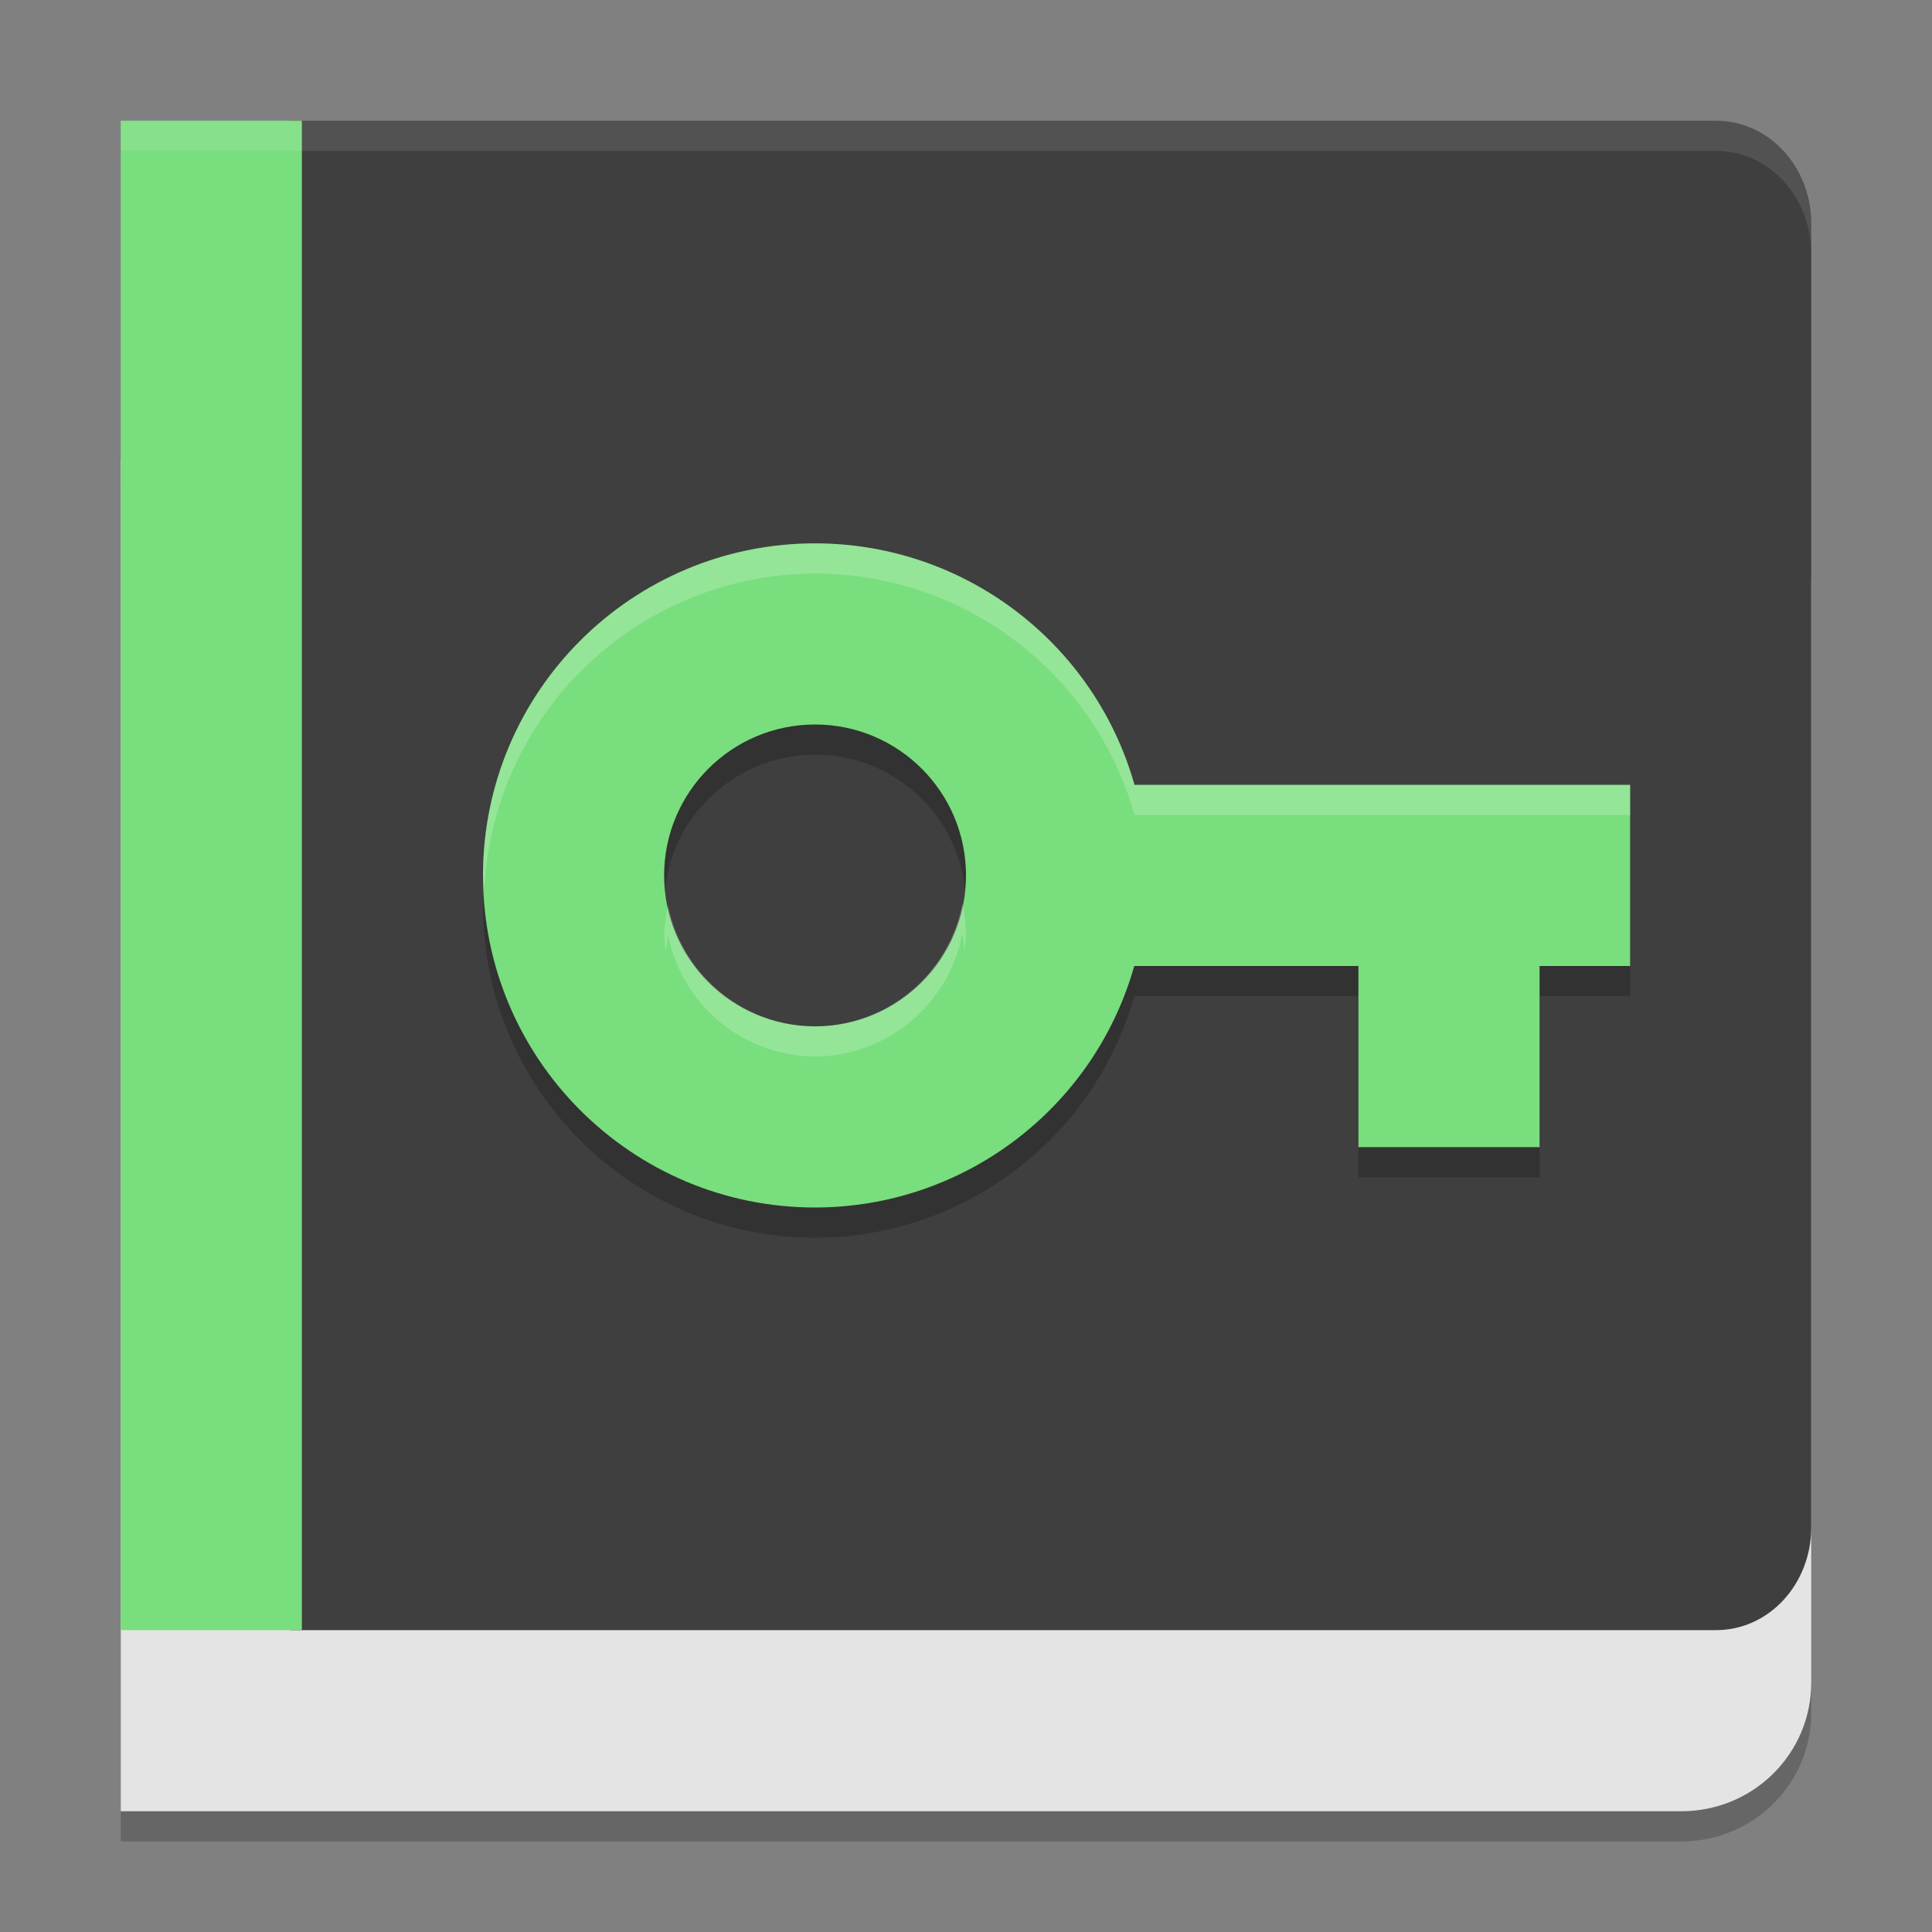
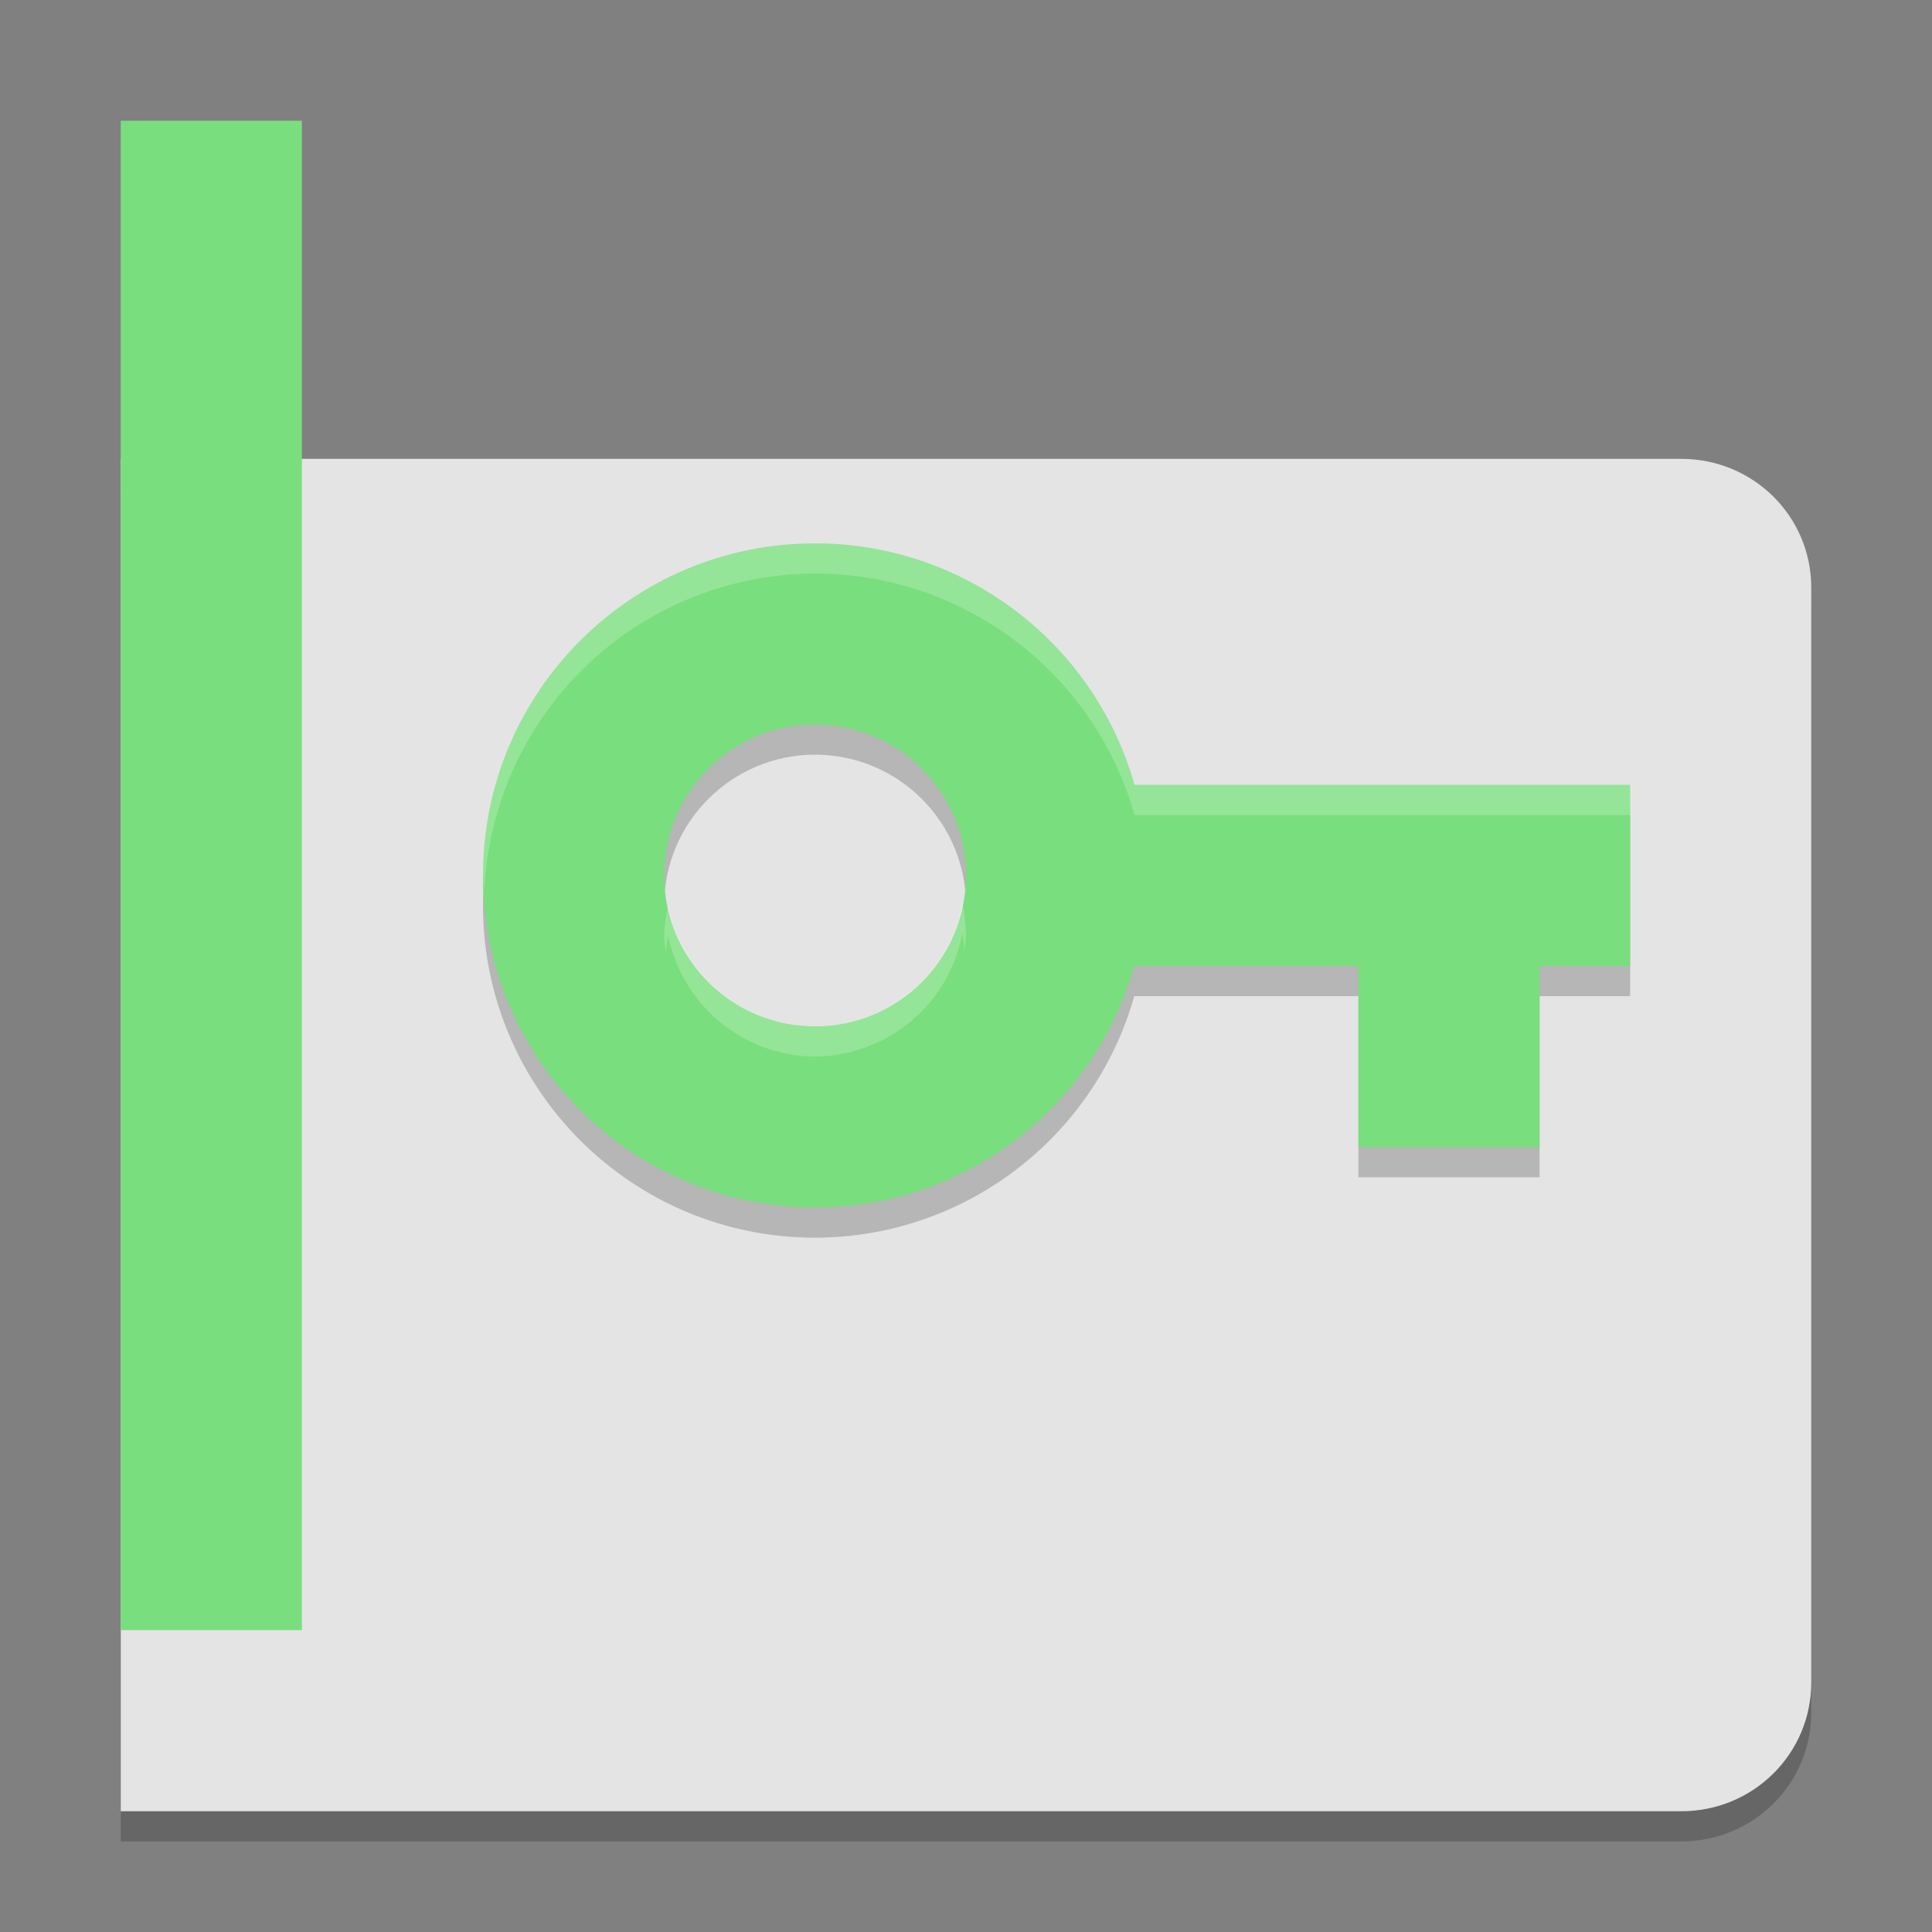
<svg xmlns="http://www.w3.org/2000/svg" width="64" height="64" version="1.1">
  <rect width="100%" height="100%" fill="#808080" stroke="none" />
  <path style="opacity:0.2" d="M 4,16.2 V 61 H 55.692 C 58.08,61 60,59.098 60,56.733 V 20.467 C 60,18.102 58.08,16.2 55.692,16.2 Z m 0,0" />
  <path style="fill:#e4e4e4" d="M 4,15.2 V 60 H 55.692 C 58.08,60 60,58.098 60,55.733 V 19.467 C 60,17.102 58.08,15.2 55.692,15.2 Z m 0,0" />
-   <path style="fill:#3f3f3f" d="M 9.6,4 V 29 54 H 34.8 56.85 C 58.595,54 60,52.479 60,50.59 V 29 7.41 C 60,5.521 58.595,4 56.85,4 H 34.8 Z" />
  <path style="opacity:0.2" d="m 27,19 c -6.075,0 -11,4.925 -11,11 0,6.075 4.925,11 11,11 4.916,-0.004 9.233,-3.27 10.574,-8 H 45 v 6 h 6 v -6 h 3 V 27 H 37.582 C 36.24,22.267 31.919,19 27,19 Z m 0,6 c 2.761,0 5,2.239 5,5 0,2.761 -2.239,5 -5,5 -2.761,0 -5,-2.239 -5,-5 0,-2.761 2.239,-5 5,-5 z" />
  <path style="fill:#79de7d" d="m 4,4 h 6 V 54 H 4 Z m 0,0" />
  <path style="fill:#79de7d" d="m 27,18 c -6.075,0 -11,4.925 -11,11 0,6.075 4.925,11 11,11 4.916,-0.004 9.233,-3.27 10.574,-8 H 45 v 6 h 6 v -6 h 3 V 26 H 37.582 C 36.24,21.267 31.919,18 27,18 Z m 0,6 c 2.761,0 5,2.239 5,5 0,2.761 -2.239,5 -5,5 -2.761,0 -5,-2.239 -5,-5 0,-2.761 2.239,-5 5,-5 z" />
  <path style="opacity:0.2;fill:#ffffff" d="M 27 18 A 11 11 0 0 0 16 29 A 11 11 0 0 0 16.045 29.494 A 11 11 0 0 1 27 19 A 11 11 0 0 1 37.582 27 L 54 27 L 54 26 L 37.582 26 A 11 11 0 0 0 27 18 z M 31.879 29.922 A 5 5 0 0 1 27 34 A 5 5 0 0 1 22.133 30 A 5 5 0 0 0 22 31 A 5 5 0 0 0 22.061 31.541 A 5 5 0 0 1 22.133 31 A 5 5 0 0 0 27 35 A 5 5 0 0 0 31.879 30.922 A 5 5 0 0 1 31.943 31.5 A 5 5 0 0 0 32 31 A 5 5 0 0 0 31.879 29.922 z" />
-   <path style="opacity:0.1;fill:#ffffff" d="M 4 4 L 4 5 L 9.602 5 L 10 5 L 34.801 5 L 56.852 5 C 58.597 5 60 6.521 60 8.41 L 60 7.41 C 60 5.521 58.597 4 56.852 4 L 34.801 4 L 10 4 L 9.602 4 L 4 4 z" />
</svg>